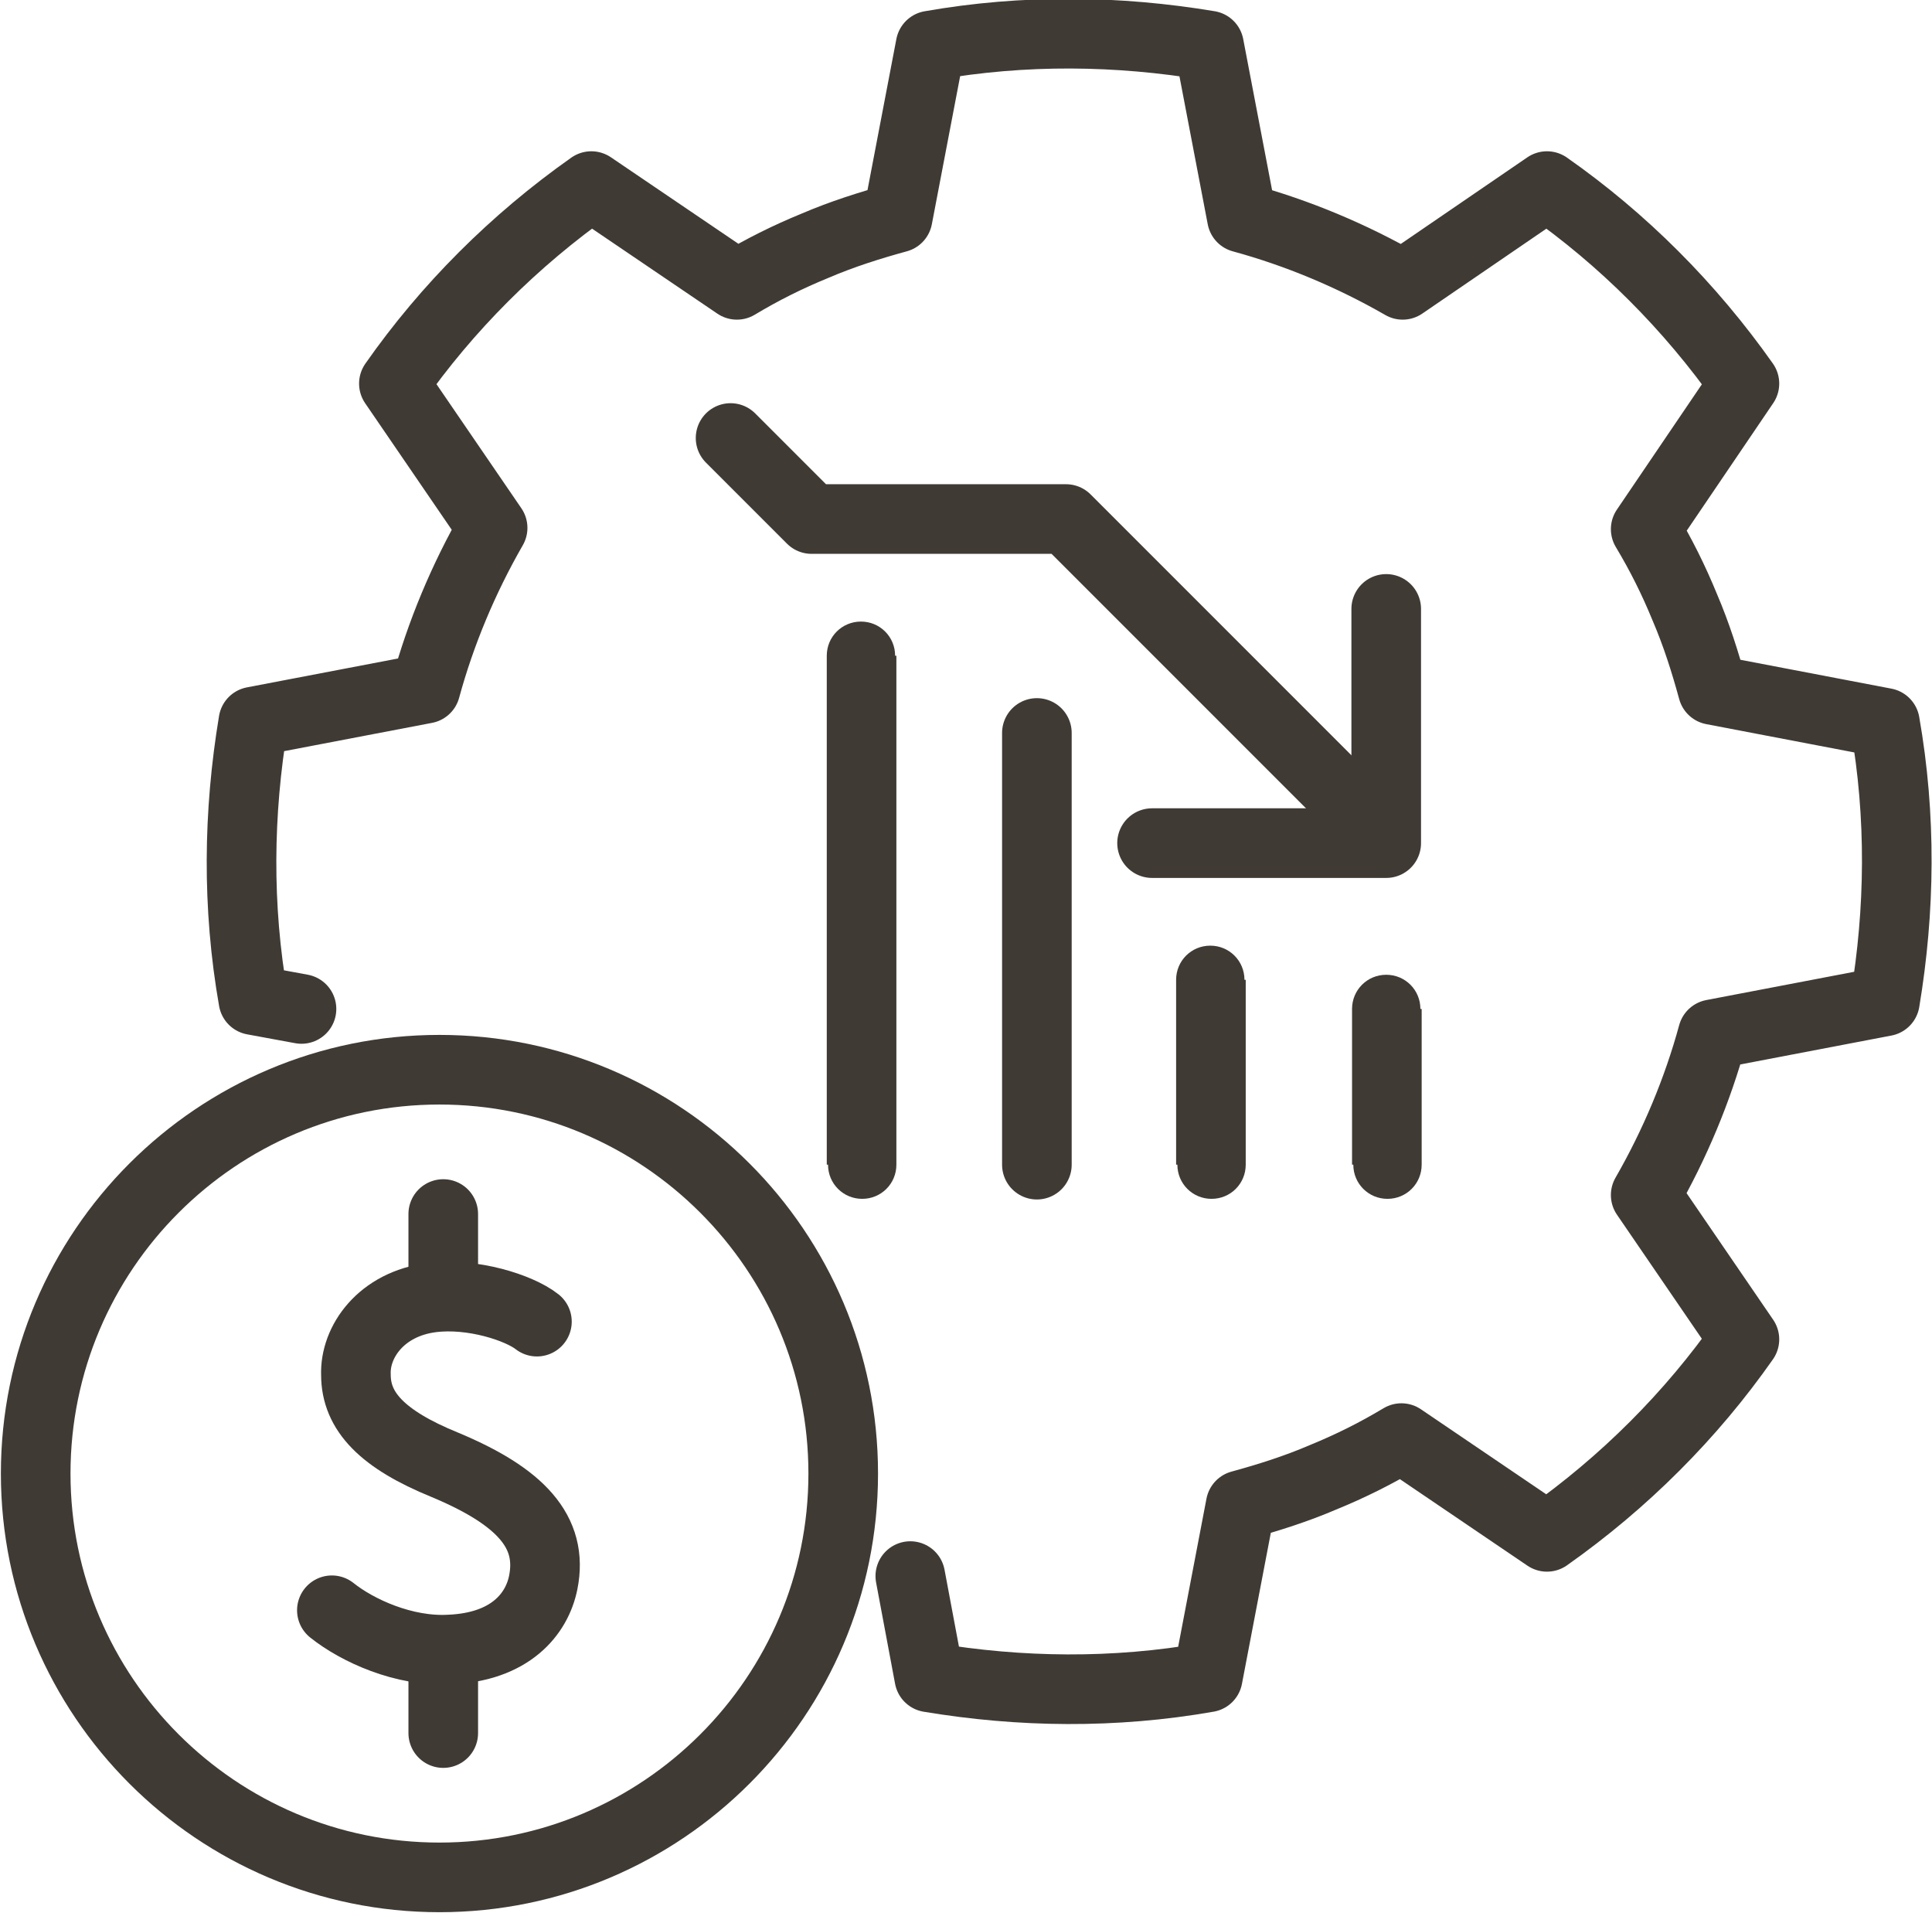
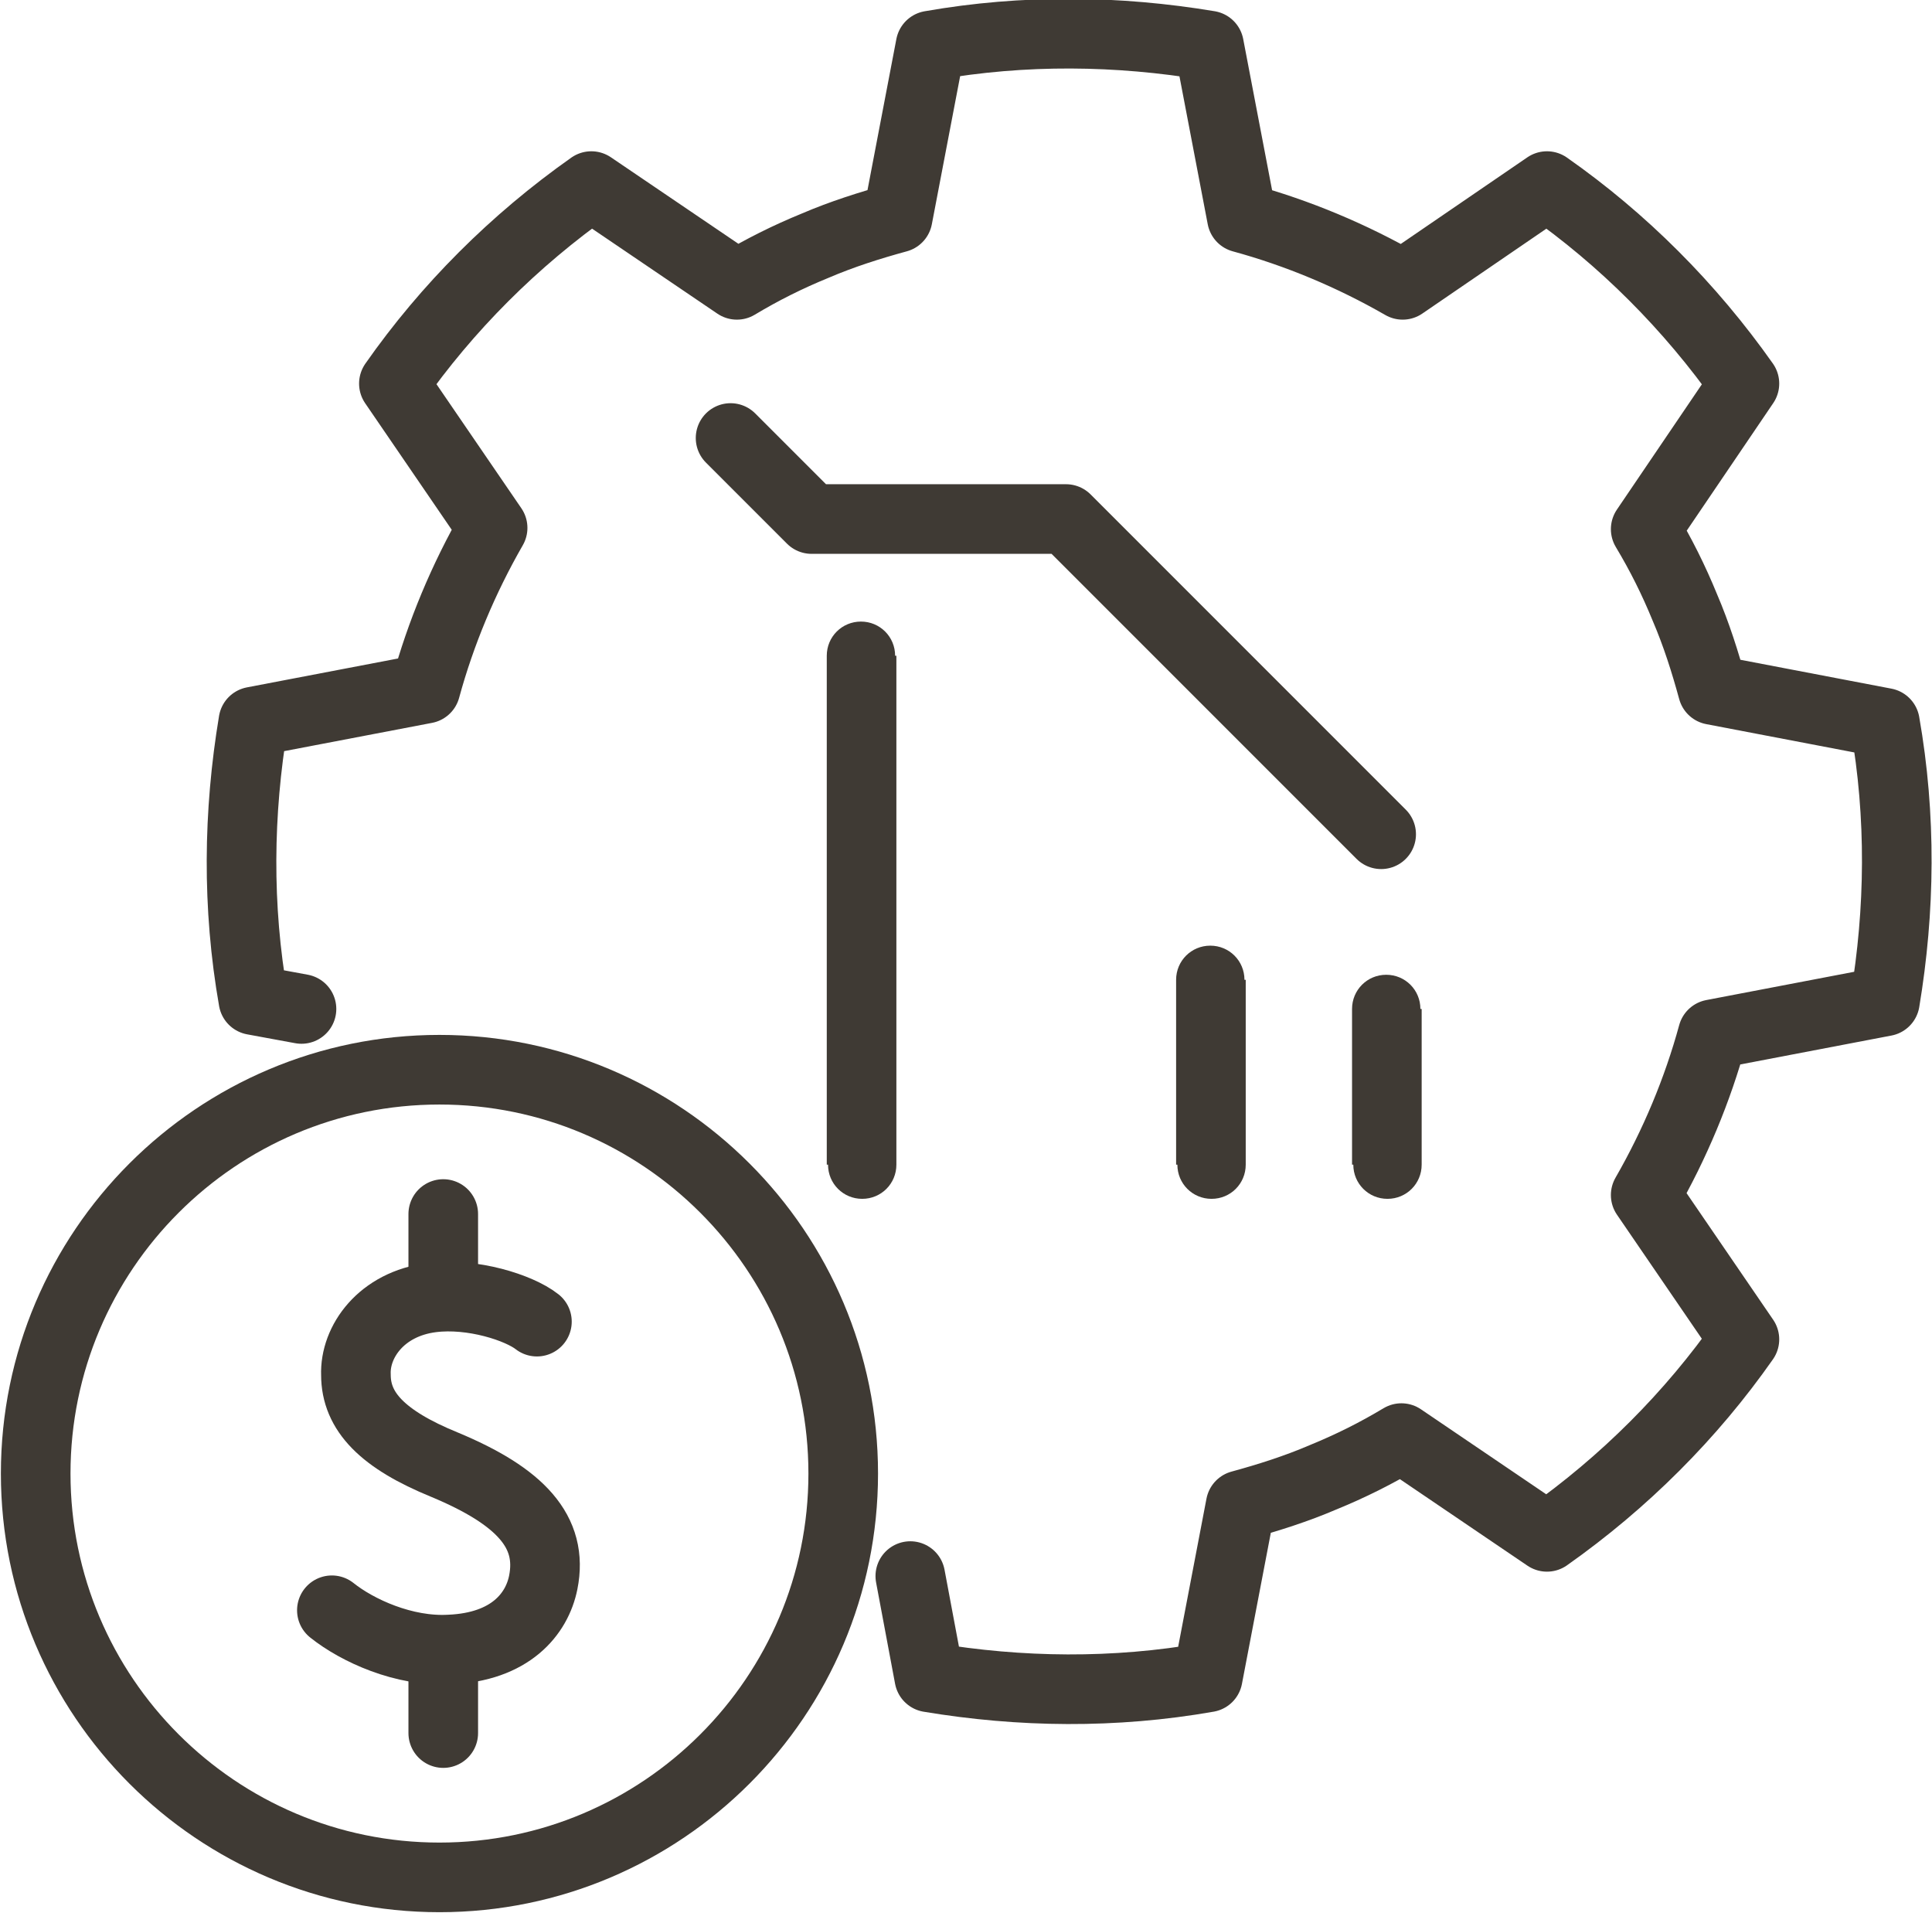
<svg xmlns="http://www.w3.org/2000/svg" xml:space="preserve" width="0.793in" height="0.785in" version="1.1" style="shape-rendering:geometricPrecision; text-rendering:geometricPrecision; image-rendering:optimizeQuality; fill-rule:evenodd; clip-rule:evenodd" viewBox="0 0 15.26 15.11">
  <defs>
    <style type="text/css">
   
    .str1 {stroke:#3F3A34;stroke-width:0.55;stroke-linecap:round;stroke-linejoin:round;stroke-miterlimit:10}
    .str0 {stroke:#3F3A34;stroke-width:0.55;stroke-linecap:round;stroke-linejoin:round;stroke-miterlimit:10}
    .str2 {stroke:#3F3A34;stroke-width:0.55;stroke-linecap:round;stroke-linejoin:round;stroke-miterlimit:10}
    .str3 {stroke:#3F3A34;stroke-width:0.55;stroke-linecap:round;stroke-linejoin:round;stroke-miterlimit:10}
    .fil0 {fill:none}
    .fil1 {fill:#3F3A34;fill-rule:nonzero}
   
  </style>
  </defs>
  <g id="Layer_x0020_1">
    <path class="fil0 str0" d="M7.19 12.45l0.15 0.8c0.72,0.12 1.46,0.13 2.2,0l0.26 -1.36c0.22,-0.06 0.44,-0.13 0.65,-0.22 0.22,-0.09 0.42,-0.19 0.62,-0.31l1.15 0.78c0.61,-0.43 1.14,-0.96 1.56,-1.56l-0.78 -1.14c0.23,-0.4 0.41,-0.83 0.53,-1.27l1.36 -0.26c0.12,-0.72 0.13,-1.46 0,-2.2l-1.36 -0.26c-0.06,-0.22 -0.13,-0.44 -0.22,-0.65 -0.09,-0.22 -0.19,-0.42 -0.31,-0.62l0.78 -1.15c-0.43,-0.61 -0.96,-1.14 -1.56,-1.56l-1.14 0.78c-0.4,-0.23 -0.83,-0.41 -1.27,-0.53l-0.26 -1.36c-0.72,-0.12 -1.46,-0.13 -2.2,-0l-0.26 1.36c-0.22,0.06 -0.44,0.13 -0.65,0.22 -0.22,0.09 -0.42,0.19 -0.62,0.31l-1.15 -0.78c-0.61,0.43 -1.14,0.96 -1.56,1.56l0.78 1.14c-0.23,0.4 -0.41,0.83 -0.53,1.27l-1.36 0.26c-0.12,0.72 -0.13,1.46 -0,2.2l0.38 0.07" />
    <g>
      <path class="fil1" d="M10.68 9.2l0.55 0c0,0.15 -0.12,0.27 -0.27,0.27 -0.15,0 -0.27,-0.12 -0.27,-0.27zm0 -1.23l0.55 0 0 1.23 -0.55 0 0 -1.23zm0.55 0l-0.55 0c0,-0.15 0.12,-0.27 0.27,-0.27 0.15,0 0.27,0.12 0.27,0.27z" />
    </g>
-     <line class="fil0 str1" x1="8.19" y1="9.2" x2="8.19" y2="5.79" />
    <g>
      <path class="fil1" d="M9.29 9.2l0.55 0c0,0.15 -0.12,0.27 -0.27,0.27 -0.15,0 -0.27,-0.12 -0.27,-0.27zm0 -1.46l0.55 0 0 1.46 -0.55 0 0 -1.46zm0.55 0l-0.55 0c0,-0.15 0.12,-0.27 0.27,-0.27 0.15,0 0.27,0.12 0.27,0.27z" />
    </g>
    <g>
      <path class="fil1" d="M6.53 9.2l0.55 0c0,0.15 -0.12,0.27 -0.27,0.27 -0.15,0 -0.27,-0.12 -0.27,-0.27zm0 -4.02l0.55 0 0 4.02 -0.55 0 0 -4.02zm0.55 0l-0.55 0c0,-0.15 0.12,-0.27 0.27,-0.27 0.15,0 0.27,0.12 0.27,0.27z" />
    </g>
-     <polyline class="fil0 str2" points="10.95,4.81 10.95,6.66 9.1,6.66 " />
    <polyline class="fil0 str3" points="10.91,6.59 8.42,4.1 6.41,4.1 5.77,3.46 " />
    <path class="fil0 str0" d="M6.66 11.64c0,-1.76 -1.43,-3.19 -3.19,-3.19 -1.76,0 -3.19,1.43 -3.19,3.19 0,1.76 1.43,3.19 3.19,3.19 1.76,0 3.19,-1.43 3.19,-3.19z" />
    <path class="fil0 str0" d="M4.24 10.44c-0.14,-0.11 -0.51,-0.23 -0.83,-0.19 -0.4,0.05 -0.61,0.35 -0.6,0.61 0,0.29 0.21,0.51 0.7,0.71 0.6,0.25 0.86,0.53 0.78,0.93 -0.05,0.25 -0.26,0.51 -0.74,0.53 -0.36,0.02 -0.73,-0.15 -0.93,-0.31" />
    <line class="fil0 str0" x1="3.5" y1="13.07" x2="3.5" y2="13.69" />
    <line class="fil0 str0" x1="3.5" y1="10.2" x2="3.5" y2="9.59" />
  </g>
</svg>